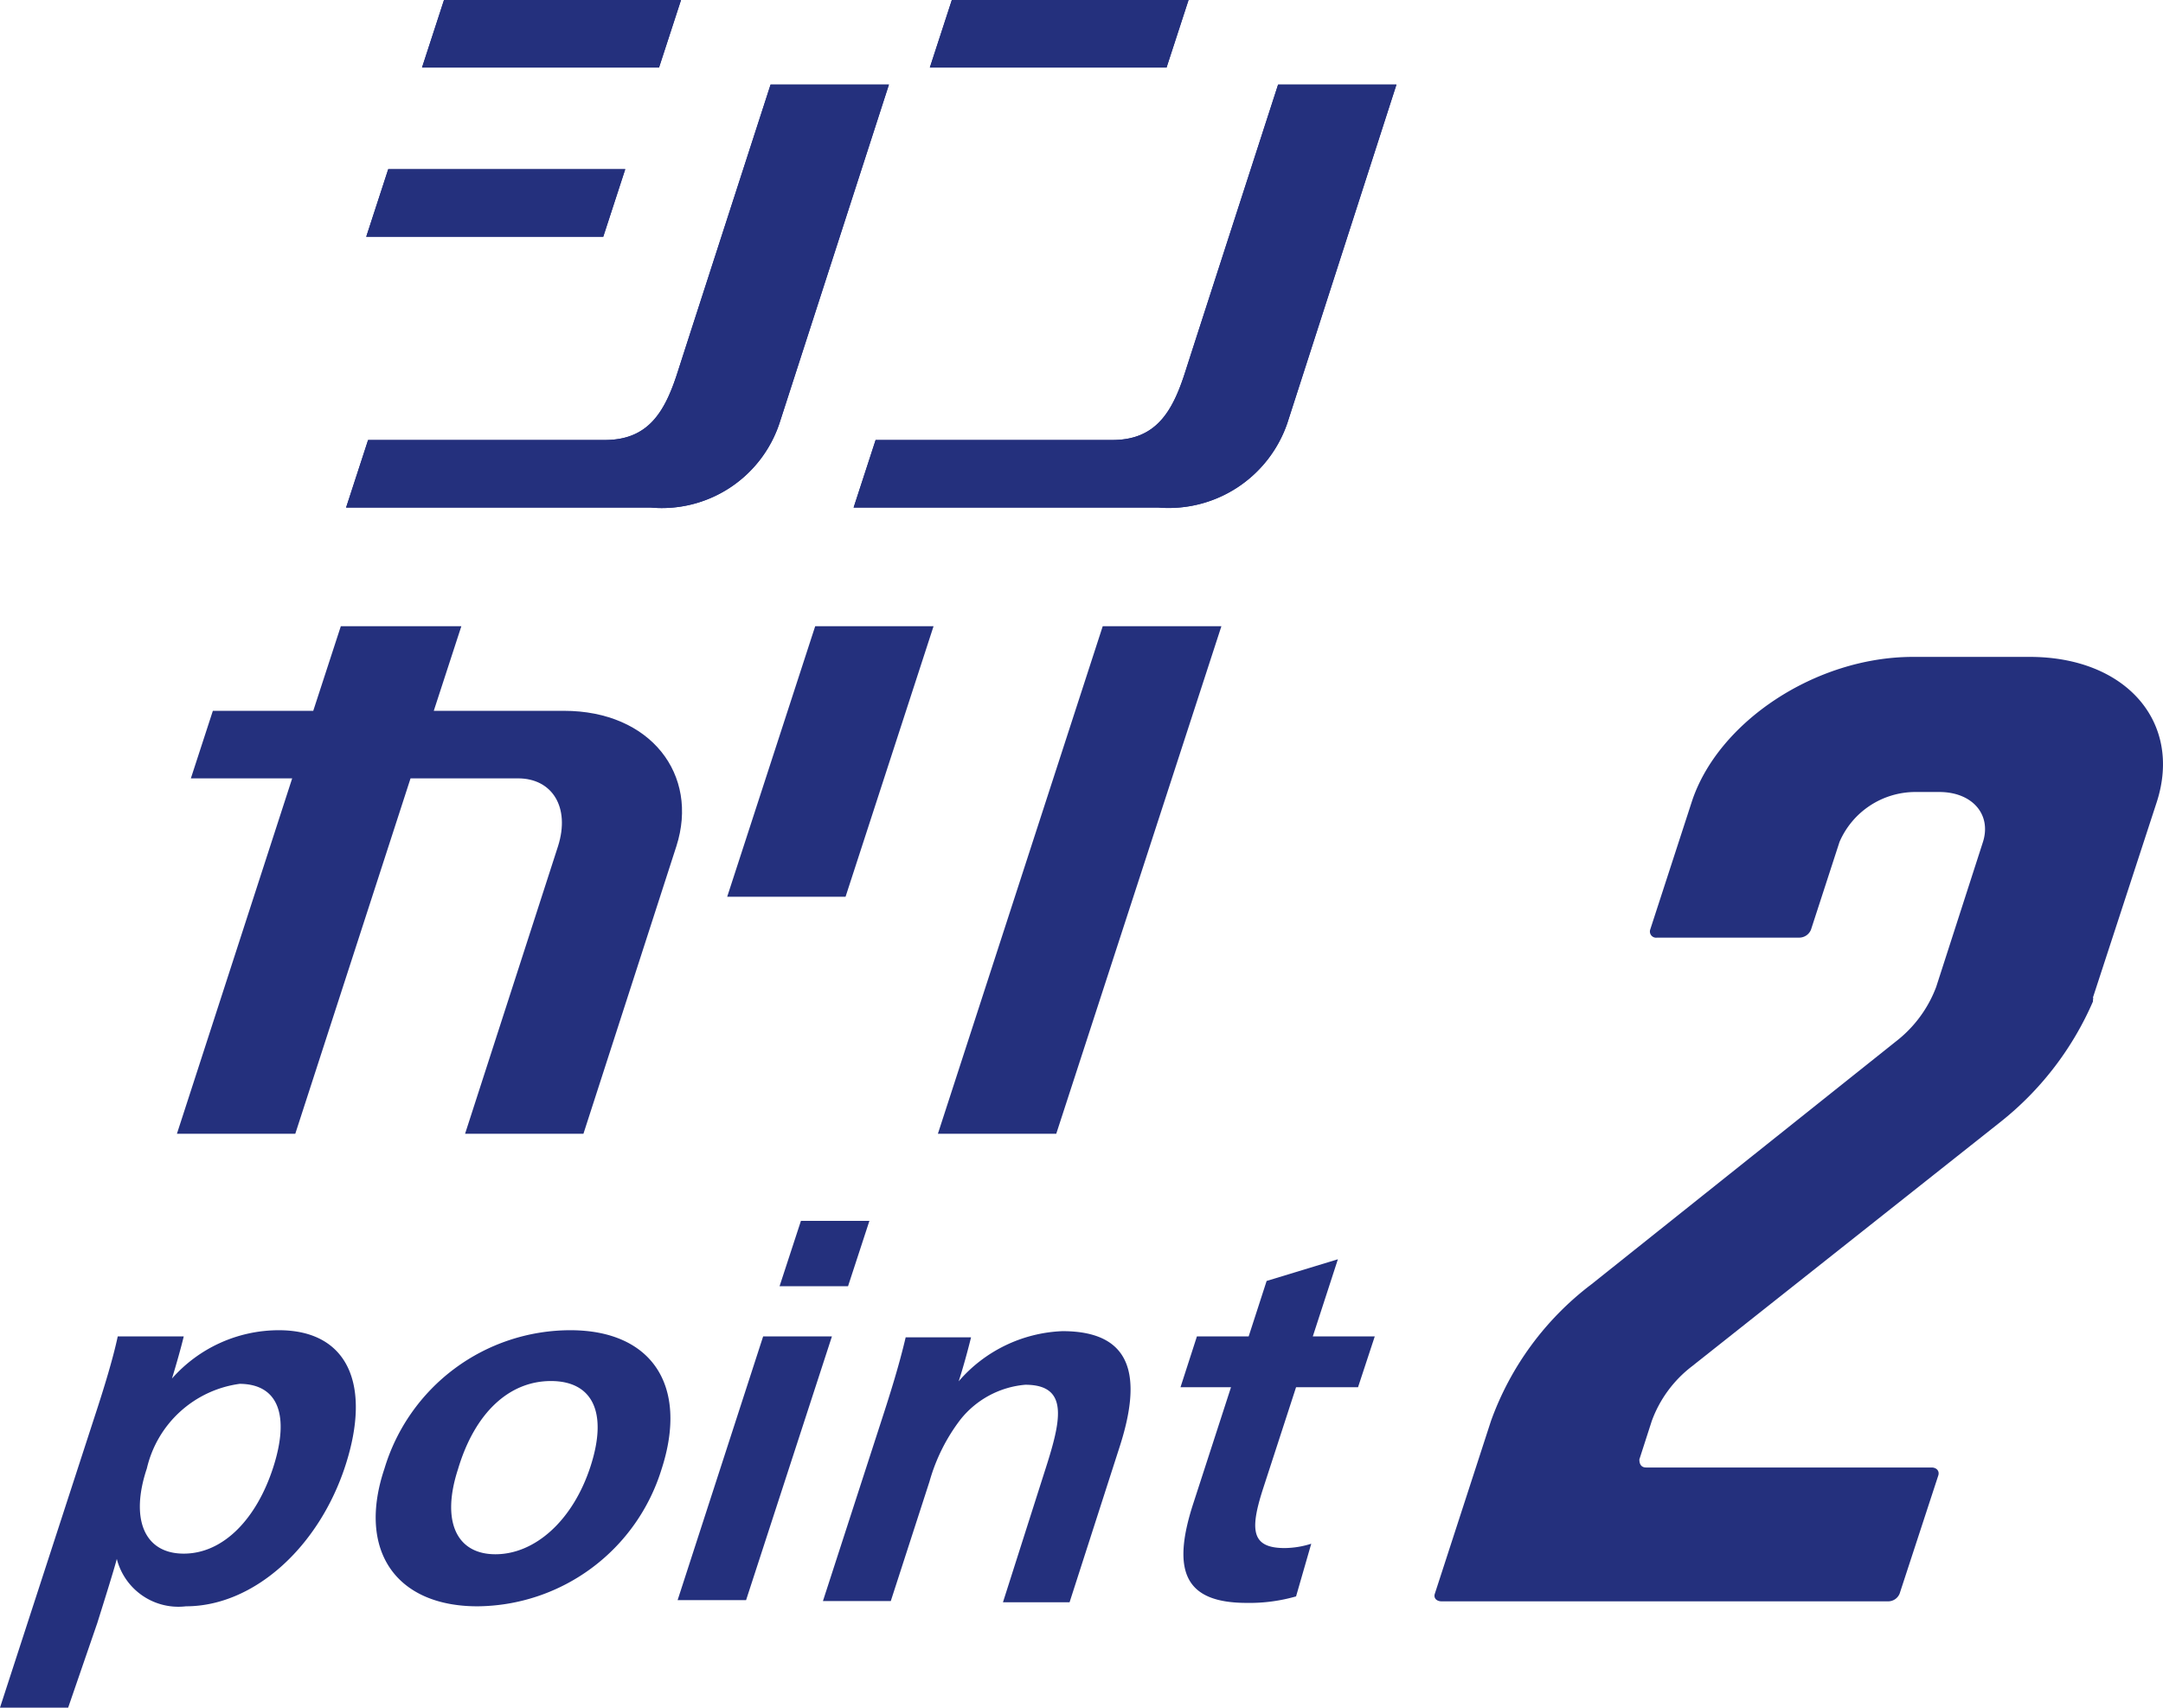
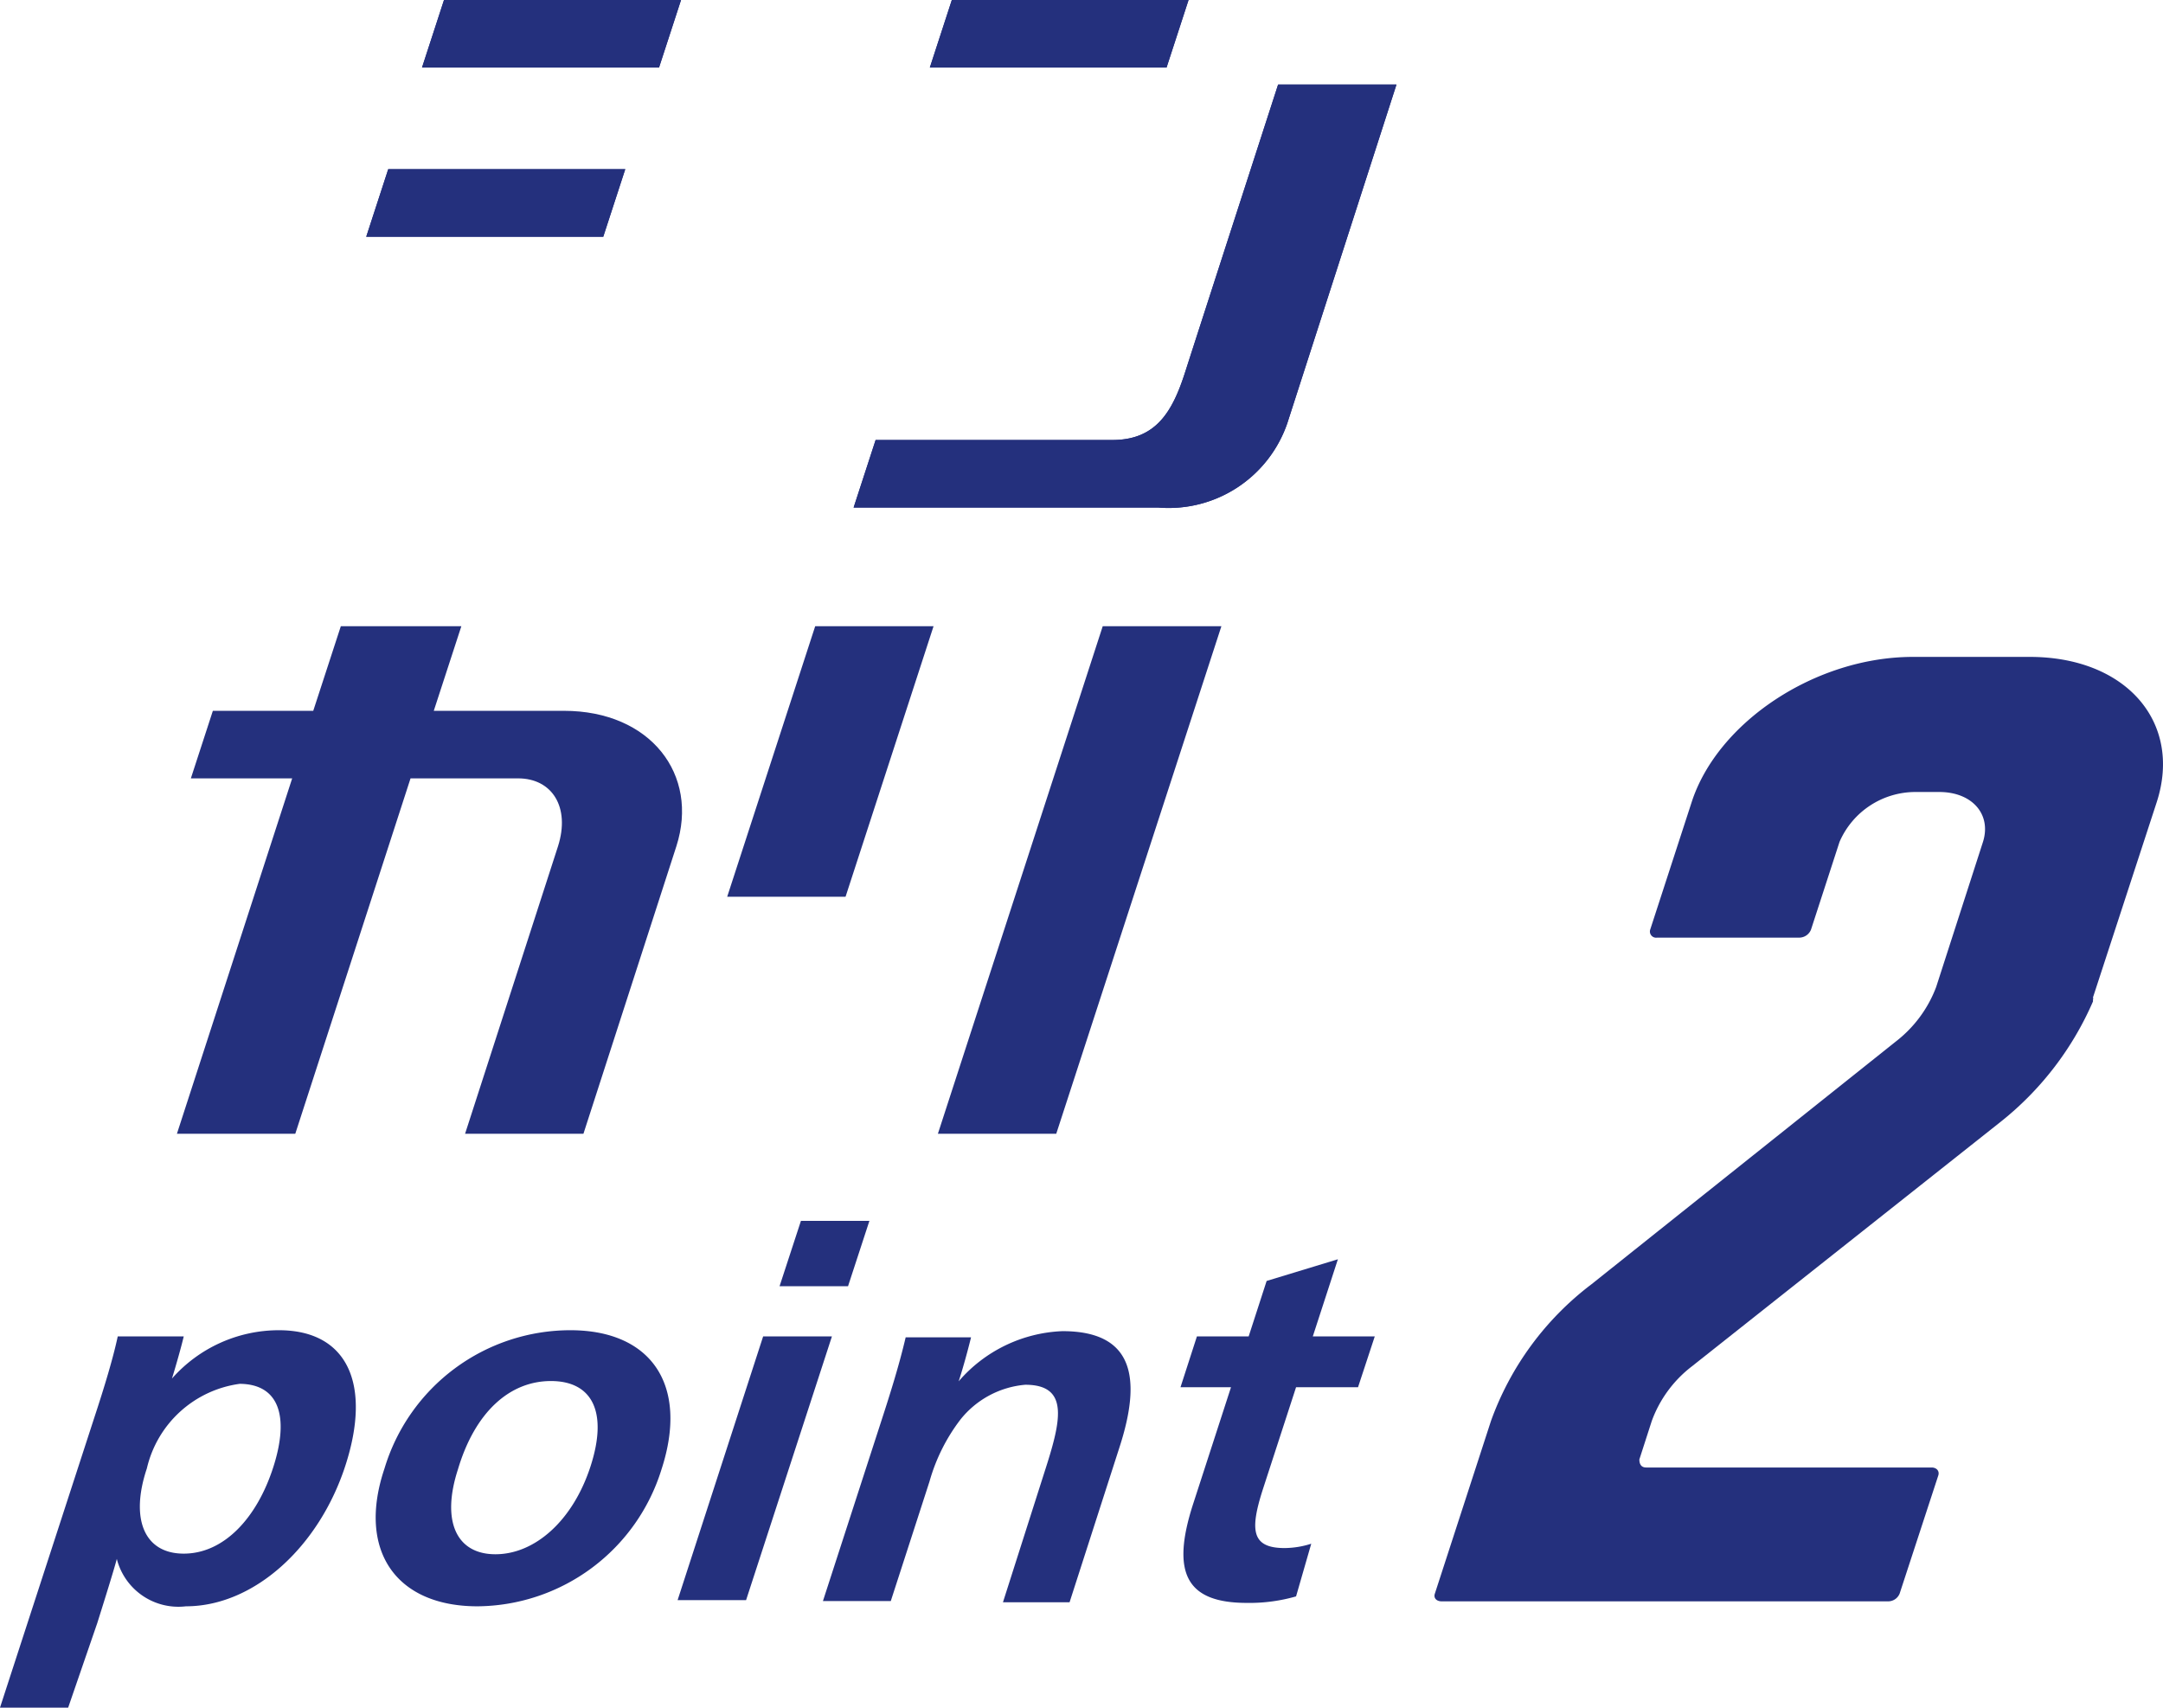
<svg xmlns="http://www.w3.org/2000/svg" viewBox="0 0 69.81 55.11">
  <defs>
    <style>.cls-1{fill:#24307d;}</style>
  </defs>
  <g id="レイヤー_2" data-name="レイヤー 2">
    <g id="デザイン">
      <path class="cls-1" d="M6,51.84a2.05,2.05,0,0,1-2.23-1.53h0c-.08.32-.47,1.56-.63,2.07L2.2,55.11H0L3.06,45.7c.29-.88.59-1.86.74-2.57H5.93c-.08.34-.25.94-.38,1.36h0A4.6,4.6,0,0,1,9,42.93c2.21,0,3,1.73,2.15,4.36S8.2,51.84,6,51.84Zm1.74-7.18a3.57,3.57,0,0,0-3,2.73C4.2,49,4.64,50.14,5.93,50.14S8.29,49,8.82,47.35,9,44.66,7.72,44.66Z" />
      <path class="cls-1" d="M15.41,51.84c-2.64,0-3.89-1.81-3-4.45a6.27,6.27,0,0,1,6-4.46c2.6,0,3.83,1.76,2.94,4.49A6.27,6.27,0,0,1,15.41,51.84Zm2.37-7.27c-1.33,0-2.45,1-3,2.85-.54,1.66-.06,2.74,1.21,2.74s2.5-1.08,3.07-2.84S19.11,44.57,17.78,44.57Z" />
      <path class="cls-1" d="M24.63,43.13h2.22l-2.77,8.51H21.87Zm1.22-3.73h2.21l-.69,2.11H25.16Z" />
      <path class="cls-1" d="M33.7,47.54c.53-1.64.85-2.85-.61-2.85A3,3,0,0,0,31,45.81a5.93,5.93,0,0,0-1,2l-1.25,3.86H26.56l1.9-5.86c.27-.83.56-1.75.77-2.65h2.11c-.09.37-.26,1-.4,1.42h0a4.66,4.66,0,0,1,3.35-1.62c2.27,0,2.58,1.47,1.84,3.75l-1.61,5H32.37Z" />
      <path class="cls-1" d="M40.24,51.73c-1.94,0-2.46-.95-1.73-3.2l1.22-3.76H38.1l.53-1.64H40.3l.58-1.79,2.3-.7-.81,2.49h2l-.54,1.64h-2l-1.08,3.32c-.41,1.29-.36,1.87.71,1.87a2.87,2.87,0,0,0,.86-.14l-.49,1.7A5.43,5.43,0,0,1,40.24,51.73Z" />
      <polygon class="cls-1" points="30.72 0 30.01 2.18 37.65 2.18 38.36 0 30.72 0" />
      <path class="cls-1" d="M37.38,16.38H27.55l.71-2.18H35.9c1.41,0,1.94-.91,2.35-2.19s3-9.28,3-9.28h3.82L41.55,13.65A4.05,4.05,0,0,1,37.38,16.38Z" />
      <polygon class="cls-1" points="30.72 0 30.01 2.18 37.65 2.18 38.36 0 30.72 0" />
      <path class="cls-1" d="M37.38,16.38H27.55l.71-2.18H35.9c1.41,0,1.94-.91,2.35-2.19s3-9.28,3-9.28h3.82L41.55,13.65A4.05,4.05,0,0,1,37.38,16.38Z" />
      <polygon class="cls-1" points="14.33 0 13.62 2.18 21.27 2.18 21.98 0 14.33 0" />
      <polygon class="cls-1" points="12.53 5.46 11.82 7.64 19.47 7.64 20.18 5.46 12.53 5.46" />
-       <path class="cls-1" d="M21,16.38H11.17l.71-2.18h7.64c1.41,0,1.94-.91,2.35-2.19s3-9.28,3-9.28h3.82L25.16,13.65A4,4,0,0,1,21,16.38Z" />
      <polygon class="cls-1" points="14.33 0 13.62 2.18 21.27 2.18 21.98 0 14.33 0" />
      <polygon class="cls-1" points="12.53 5.46 11.82 7.64 19.47 7.64 20.18 5.46 12.53 5.46" />
-       <path class="cls-1" d="M21,16.38H11.17l.71-2.18h7.64c1.41,0,1.94-.91,2.35-2.19s3-9.28,3-9.28h3.82L25.16,13.65A4,4,0,0,1,21,16.38Z" />
      <path class="cls-1" d="M18.2,22.94H14l.89-2.73H11l-.89,2.73H6.87l-.71,2.18H9.43L5.71,36.59H9.53l3.72-11.47h3.47c1.1,0,1.69.93,1.29,2.19l-3,9.28h3.82l3-9.28C22.57,25,21,22.94,18.2,22.94Z" />
      <polygon class="cls-1" points="34.09 36.59 39.42 20.21 35.59 20.21 30.27 36.59 34.09 36.59" />
      <polygon class="cls-1" points="27.29 28.94 30.13 20.21 26.31 20.21 23.47 28.94 27.29 28.94" />
      <path class="cls-1" d="M46.53,51.68c-.17,0-.27-.11-.22-.25l1.81-5.57a9.61,9.61,0,0,1,3.24-4.41l9.83-7.84a4,4,0,0,0,1.3-1.76L64,27.17c.28-.89-.35-1.61-1.41-1.61h-.76a2.67,2.67,0,0,0-2.46,1.61L58.45,30a.41.41,0,0,1-.38.26H53.48a.2.2,0,0,1-.22-.26l1.34-4.12c.84-2.58,4-4.68,7.14-4.68h3.77c3.1,0,4.93,2.1,4.1,4.68l-2.06,6.31a.09.09,0,0,1,0,.07l0,.06a10.07,10.07,0,0,1-3,3.9L54.6,44.1a3.91,3.91,0,0,0-1.29,1.76l-.4,1.24c0,.14.05.26.22.26h9.21c.16,0,.26.11.22.25l-1.25,3.82a.4.4,0,0,1-.38.25Z" />
    </g>
  </g>
</svg>